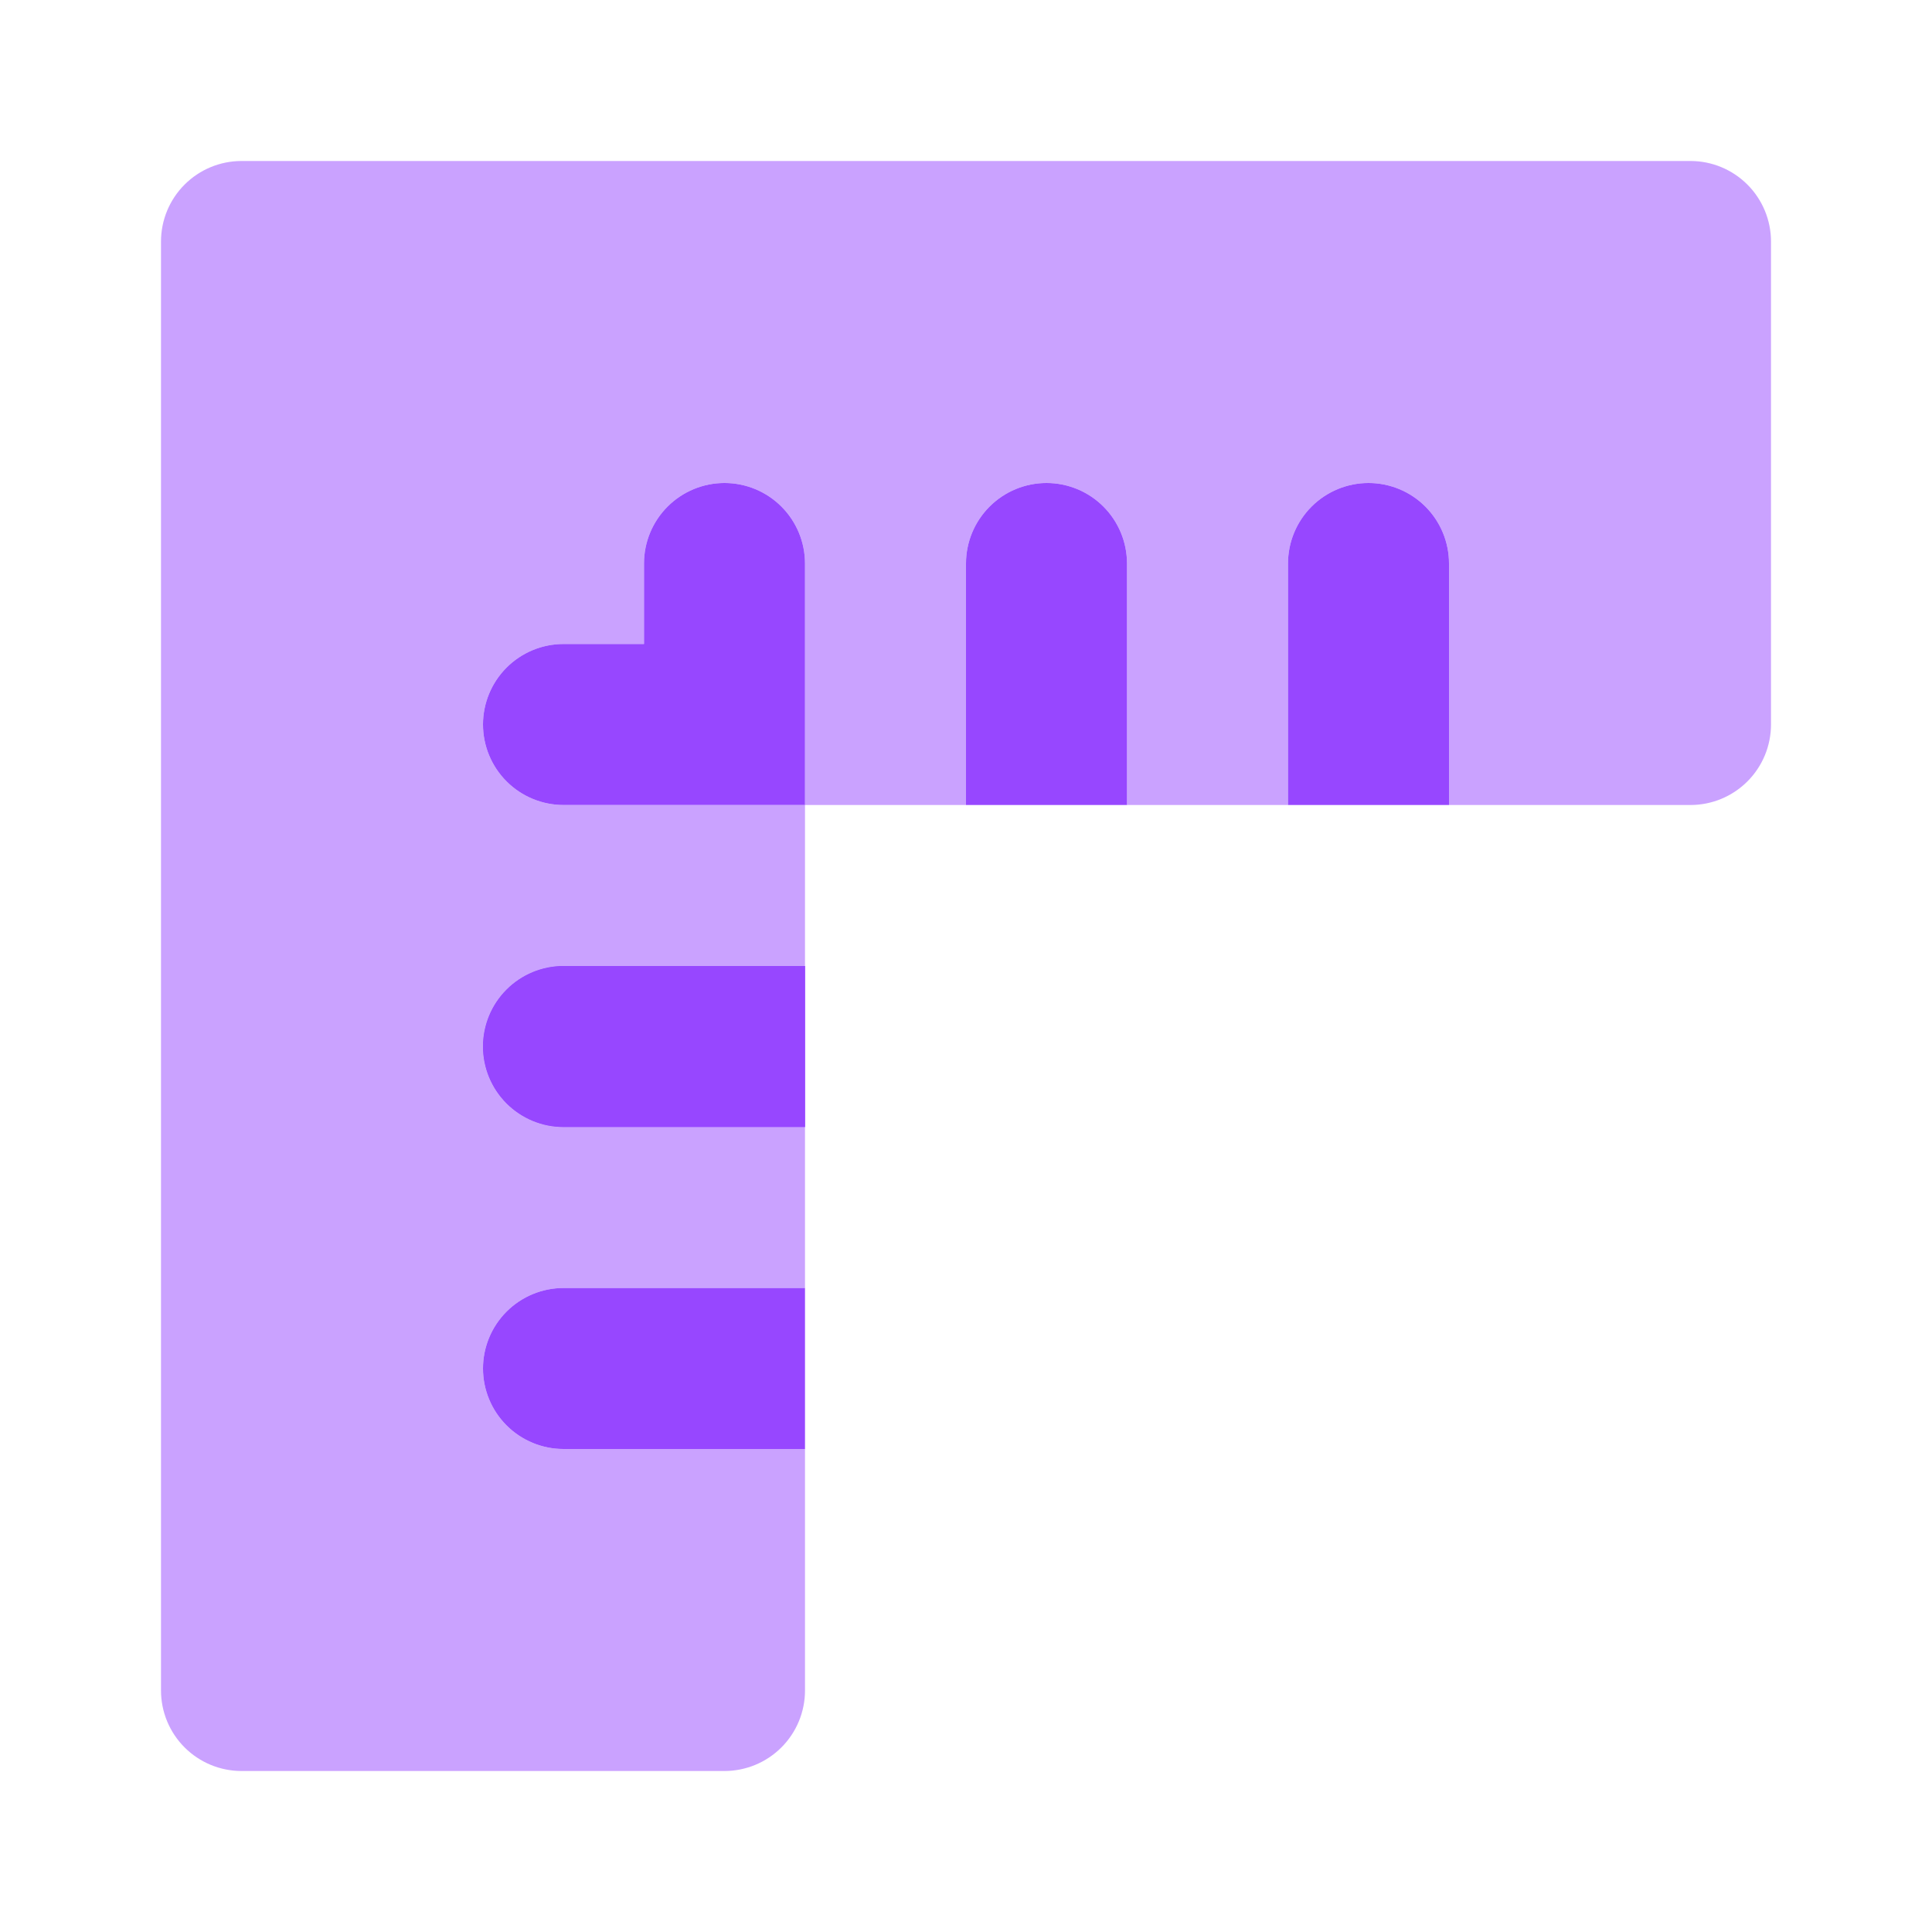
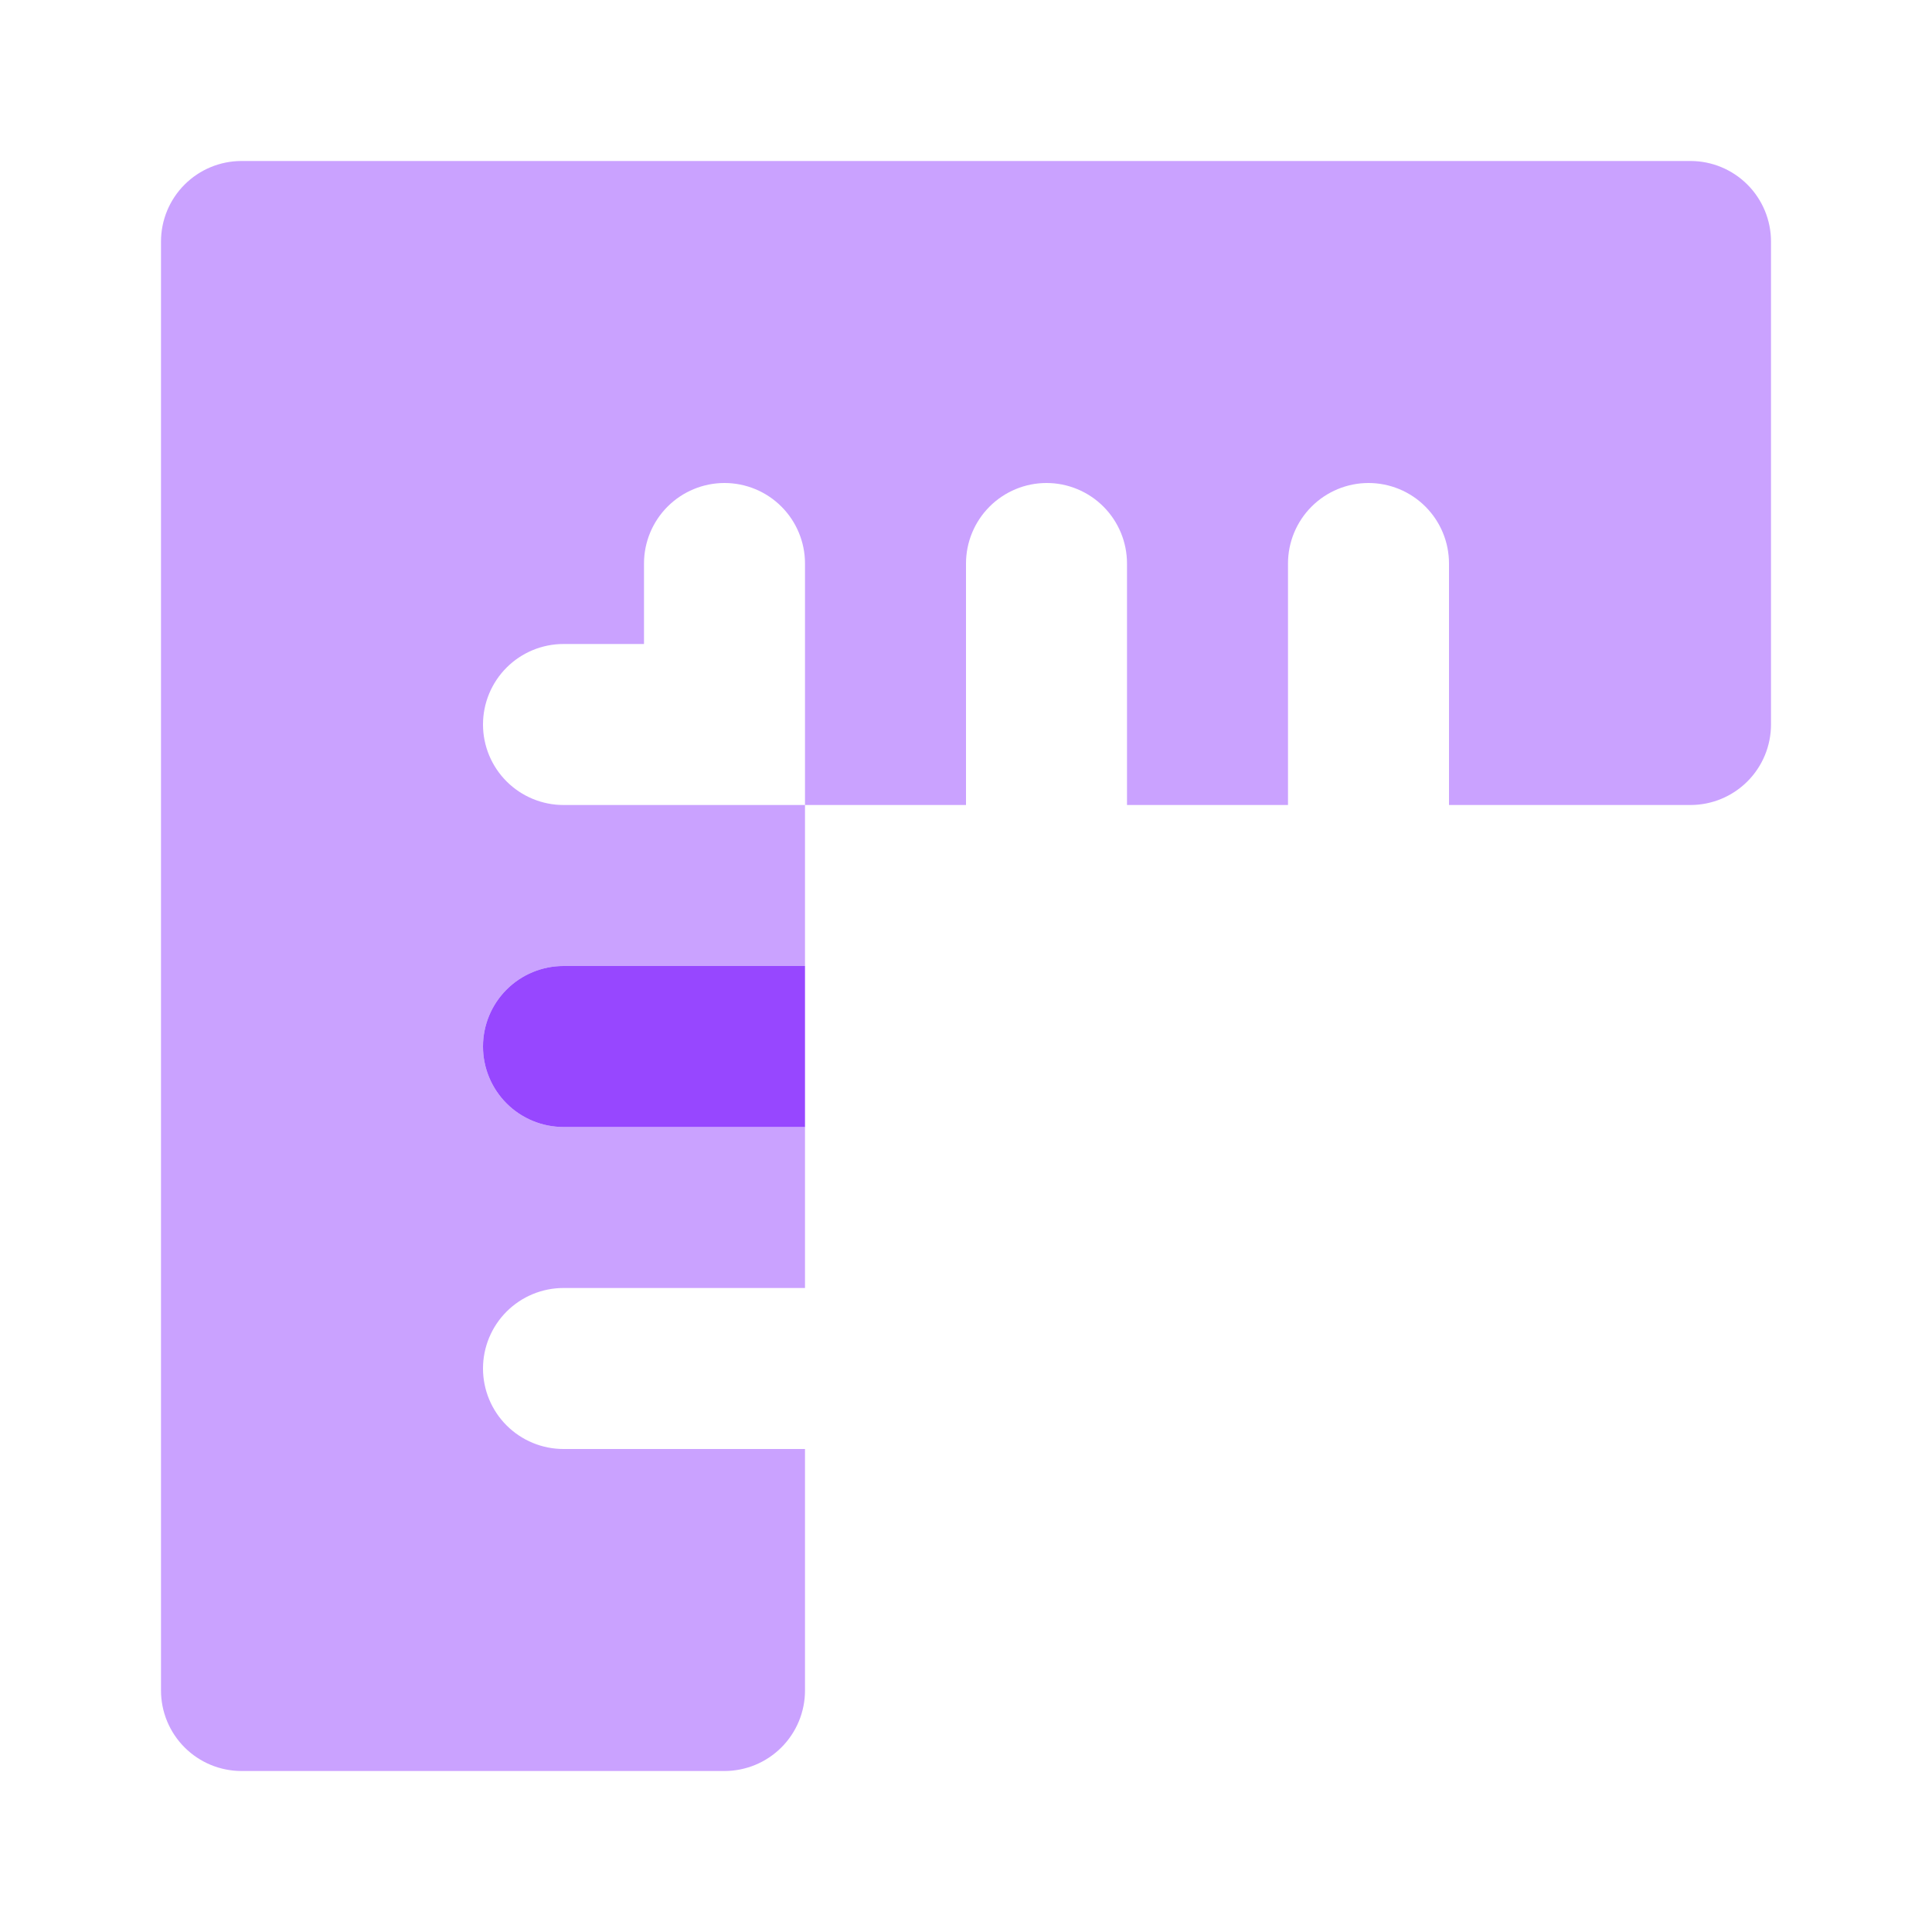
<svg xmlns="http://www.w3.org/2000/svg" width="48" height="48" viewBox="0 0 48 48" fill="none">
-   <path d="M28 20H24V14C24 13.47 24.211 12.961 24.586 12.586C24.961 12.211 25.47 12 26 12C26.53 12 27.039 12.211 27.414 12.586C27.789 12.961 28 13.47 28 14V20ZM18 12C17.47 12 16.961 12.211 16.586 12.586C16.211 12.961 16 13.47 16 14V16H14C13.47 16 12.961 16.211 12.586 16.586C12.211 16.961 12 17.47 12 18C12 18.53 12.211 19.039 12.586 19.414C12.961 19.789 13.47 20 14 20H20V14C20 13.47 19.789 12.961 19.414 12.586C19.039 12.211 18.53 12 18 12ZM20 24V28H14C13.47 28 12.961 27.789 12.586 27.414C12.211 27.039 12 26.53 12 26C12 25.47 12.211 24.961 12.586 24.586C12.961 24.211 13.47 24 14 24H20Z" fill="#9747FF" />
  <path d="M20 24V28H14C13.47 28 12.961 27.789 12.586 27.414C12.211 27.039 12 26.53 12 26C12 25.47 12.211 24.961 12.586 24.586C12.961 24.211 13.47 24 14 24H20Z" fill="#9747FF" />
  <path opacity="0.5" d="M42 4H6C5.47 4 4.961 4.211 4.586 4.586C4.211 4.961 4 5.47 4 6V42C4 42.53 4.211 43.039 4.586 43.414C4.961 43.789 5.47 44 6 44H18C18.53 44 19.039 43.789 19.414 43.414C19.789 43.039 20 42.53 20 42V36H14C13.47 36 12.961 35.789 12.586 35.414C12.211 35.039 12 34.53 12 34C12 33.47 12.211 32.961 12.586 32.586C12.961 32.211 13.47 32 14 32H20V28H14C13.47 28 12.961 27.789 12.586 27.414C12.211 27.039 12 26.53 12 26C12 25.47 12.211 24.961 12.586 24.586C12.961 24.211 13.47 24 14 24H20V20H14C13.47 20 12.961 19.789 12.586 19.414C12.211 19.039 12 18.53 12 18C12 17.47 12.211 16.961 12.586 16.586C12.961 16.211 13.47 16 14 16H16V14C16 13.47 16.211 12.961 16.586 12.586C16.961 12.211 17.47 12 18 12C18.53 12 19.039 12.211 19.414 12.586C19.789 12.961 20 13.47 20 14V20H24V14C24 13.47 24.211 12.961 24.586 12.586C24.961 12.211 25.47 12 26 12C26.53 12 27.039 12.211 27.414 12.586C27.789 12.961 28 13.47 28 14V20H32V14C32 13.47 32.211 12.961 32.586 12.586C32.961 12.211 33.47 12 34 12C34.53 12 35.039 12.211 35.414 12.586C35.789 12.961 36 13.47 36 14V20H42C42.53 20 43.039 19.789 43.414 19.414C43.789 19.039 44 18.53 44 18V6C44 5.47 43.789 4.961 43.414 4.586C43.039 4.211 42.53 4 42 4Z" fill="#9747FF" />
-   <path d="M20 32V36H14C13.47 36 12.961 35.789 12.586 35.414C12.211 35.039 12 34.53 12 34C12 33.47 12.211 32.961 12.586 32.586C12.961 32.211 13.47 32 14 32H20ZM36 20H32V14C32 13.47 32.211 12.961 32.586 12.586C32.961 12.211 33.47 12 34 12C34.53 12 35.039 12.211 35.414 12.586C35.789 12.961 36 13.47 36 14V20Z" fill="#9747FF" />
</svg>